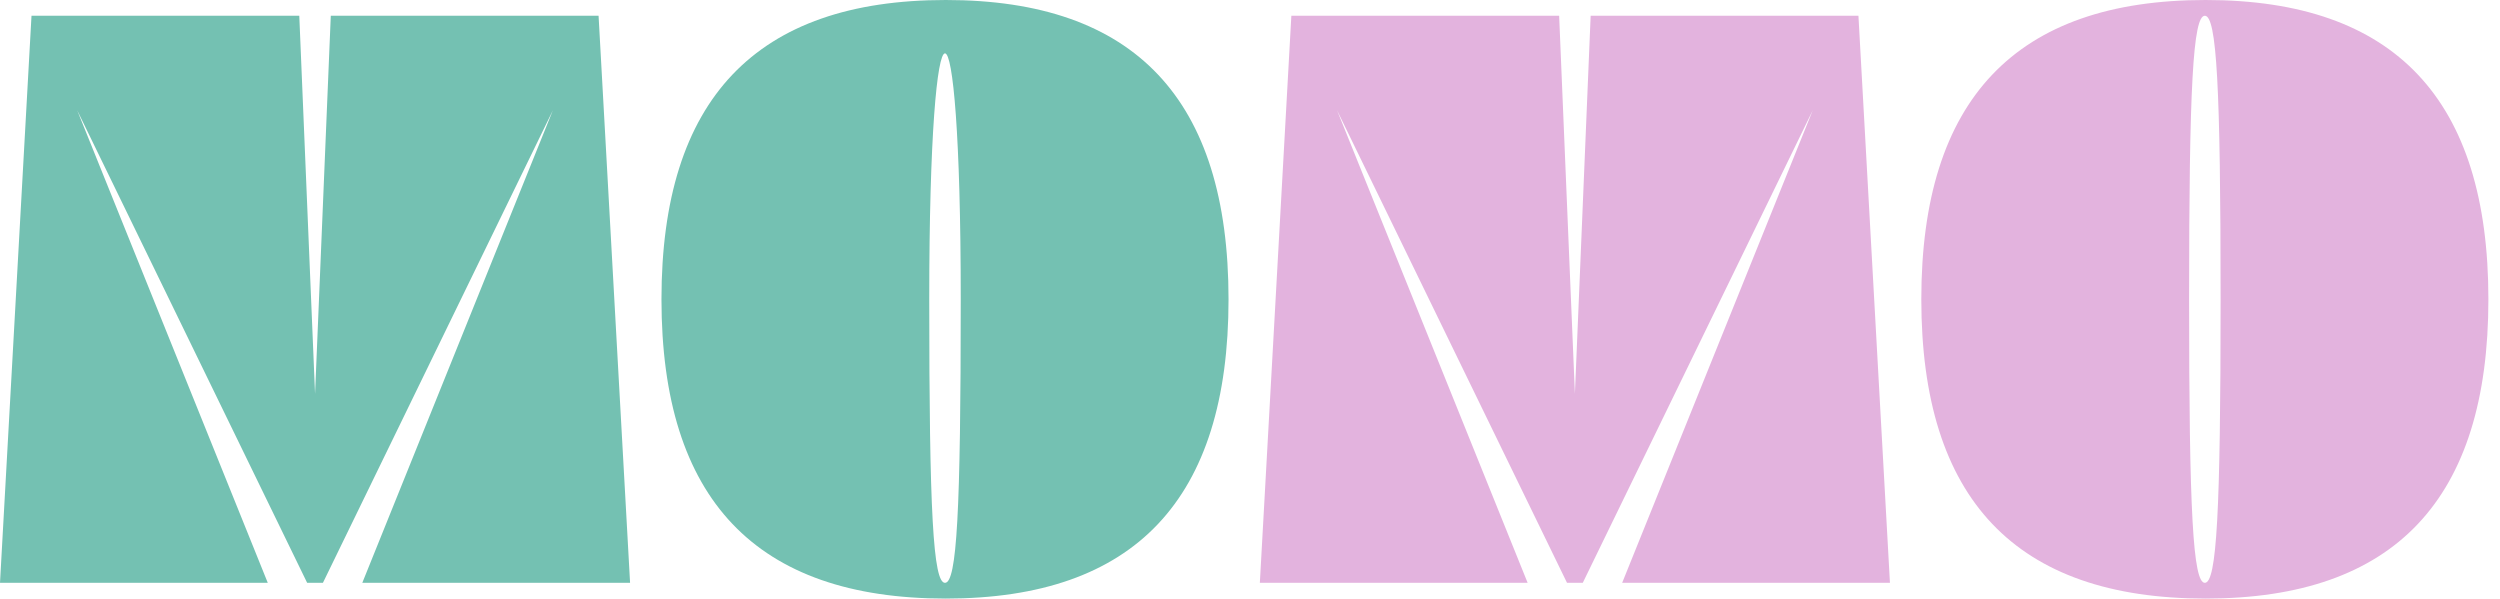
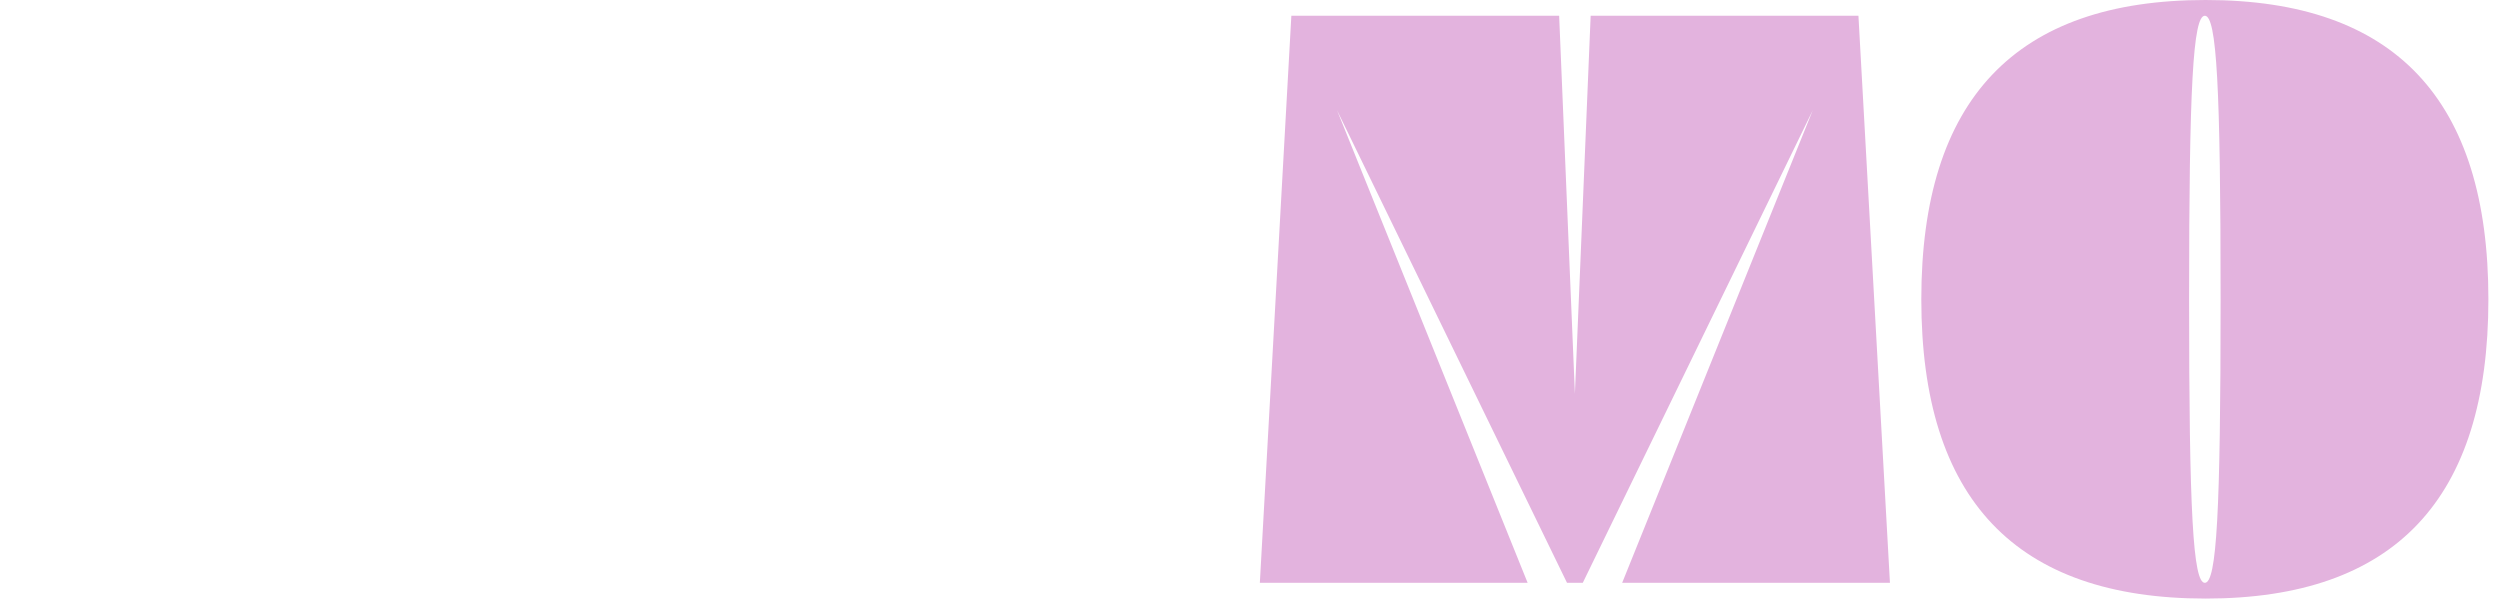
<svg xmlns="http://www.w3.org/2000/svg" width="196" height="47" viewBox="0 0 196 47" fill="none">
-   <path d="M2.47 1.235 0 45.694h20.994L6.051 8.644l18.03 37.05h1.236l18.03-37.05-14.943 37.05h20.994l-2.47-44.459H25.934L24.7 30.874 23.464 1.235H2.47ZM74.15 46.928c14.82 0 22.167-7.78 22.167-23.464C96.317 7.78 88.97 0 74.15 0 59.268 0 51.859 7.78 51.859 23.464c0 15.684 7.41 23.464 22.29 23.464Zm-1.297-23.464c0-25.708 2.47-25.708 2.47 0 0 16.672-.309 22.23-1.235 22.23-.926 0-1.235-5.558-1.235-22.23Z" fill="#74C1B2" />
  <path d="m101.242 1.235-2.47 44.459h20.995l-14.943-37.05 18.03 37.05h1.235l18.031-37.05-14.943 37.05h20.994l-2.47-44.459h-20.994l-1.235 29.639-1.235-29.639h-20.995ZM172.922 46.928c14.82 0 22.168-7.78 22.168-23.464C195.09 7.78 187.742 0 172.922 0c-14.881 0-22.291 7.78-22.291 23.464 0 15.684 7.41 23.464 22.291 23.464Zm-1.297-23.464c0-16.672.309-22.229 1.235-22.229.927 0 1.235 5.557 1.235 22.23 0 16.671-.308 22.229-1.235 22.229-.926 0-1.235-5.558-1.235-22.23Z" fill="#E3B3DE" />
</svg>